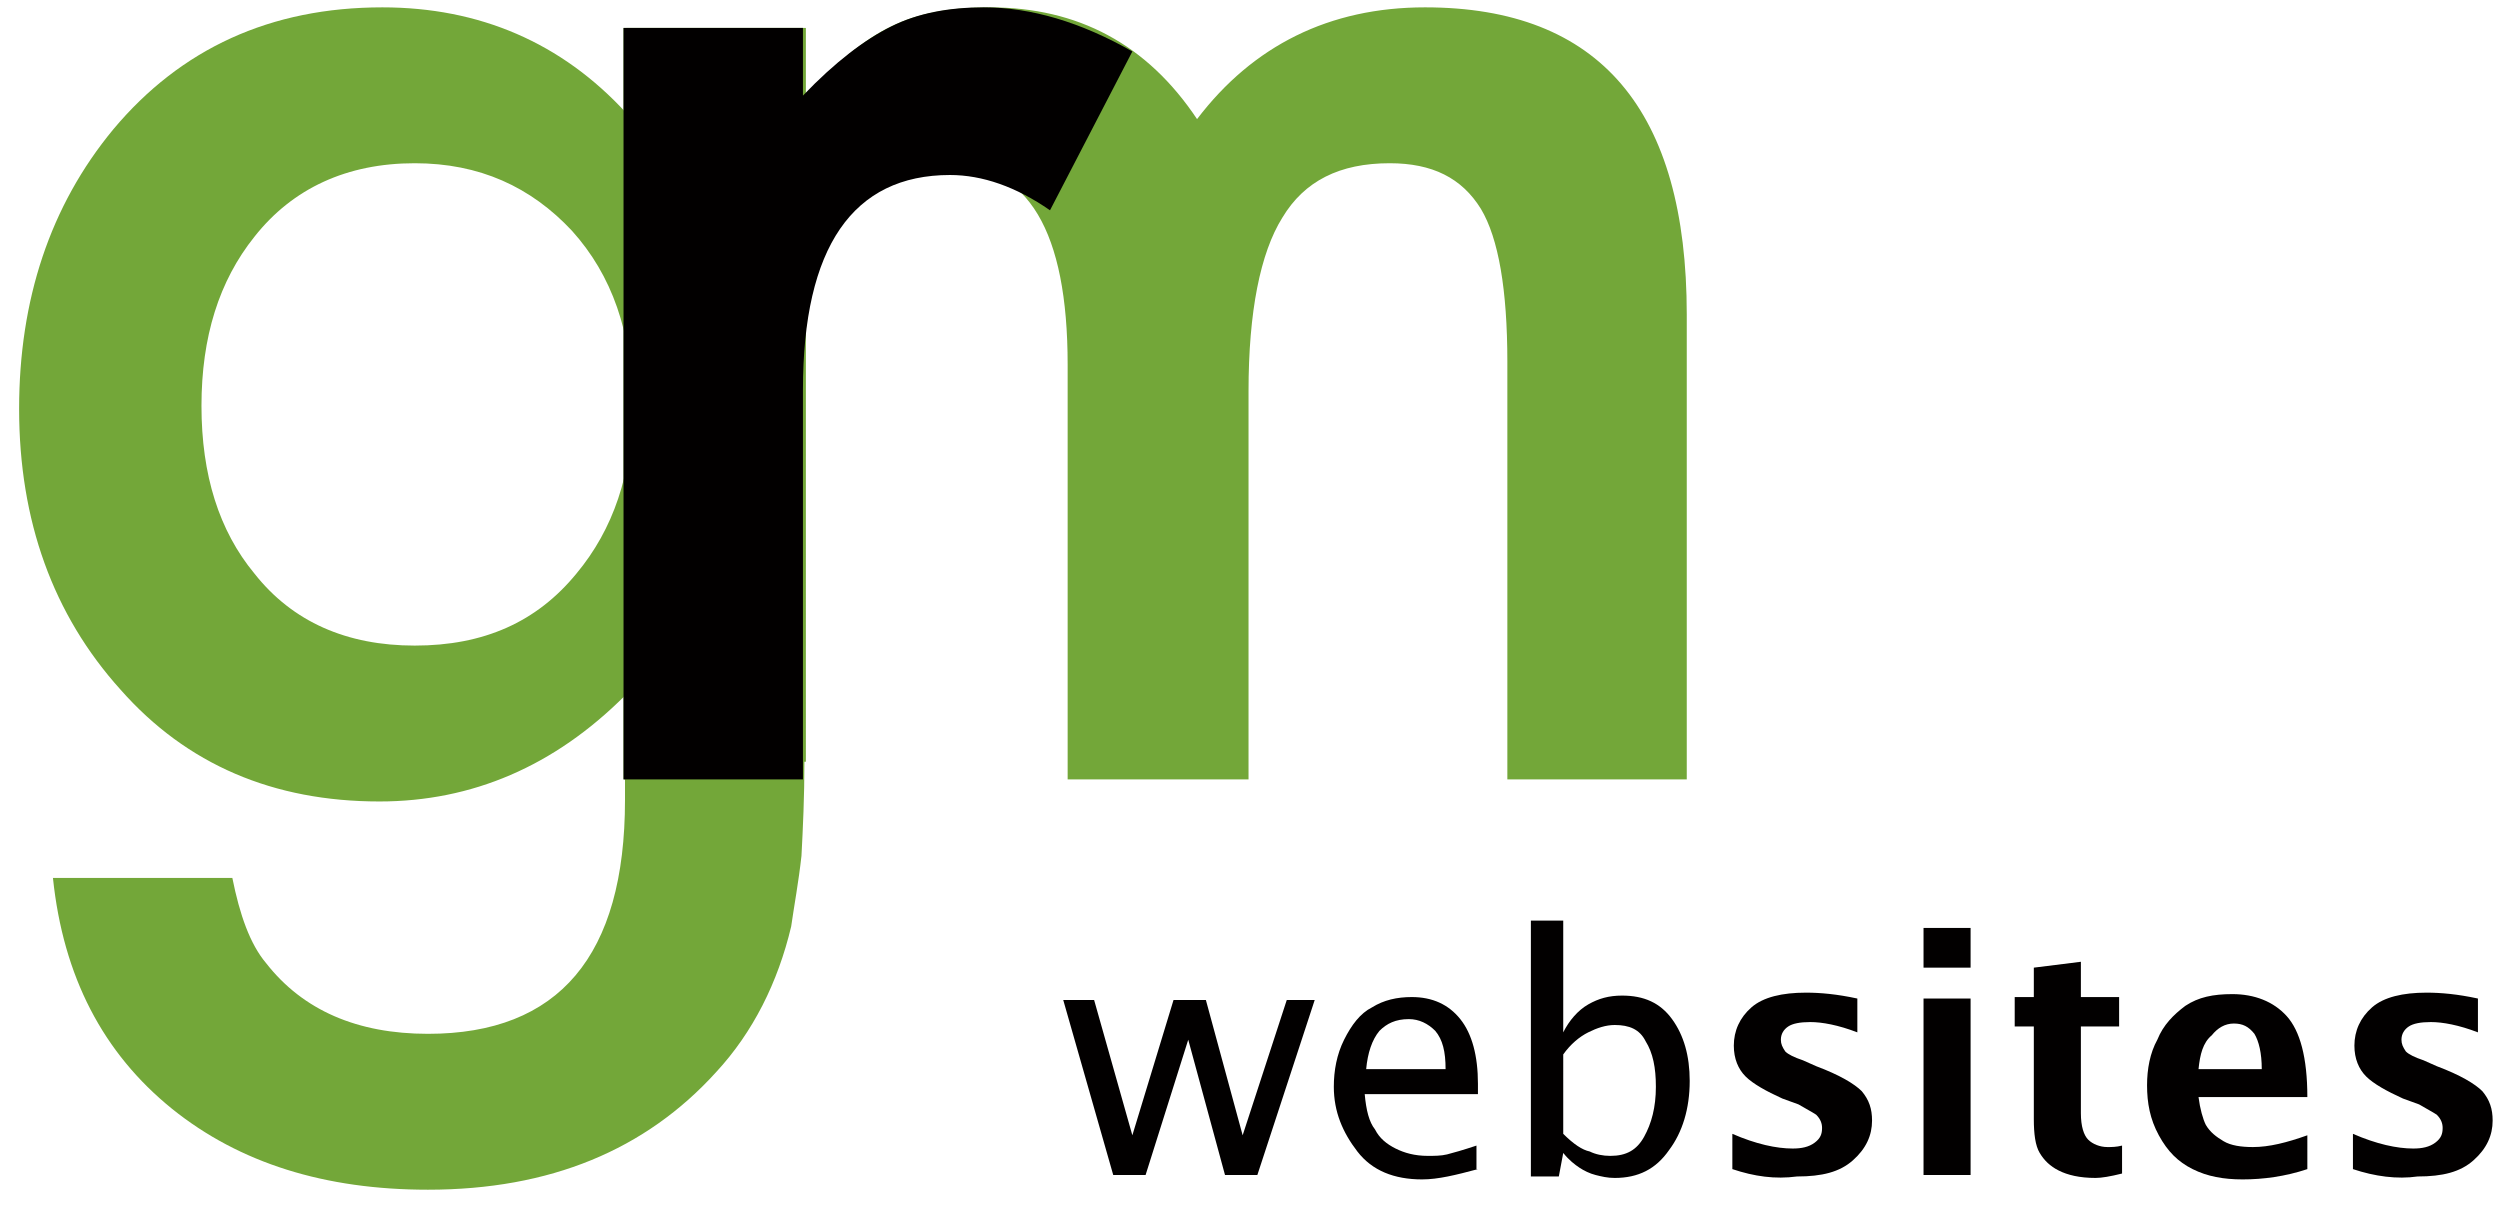
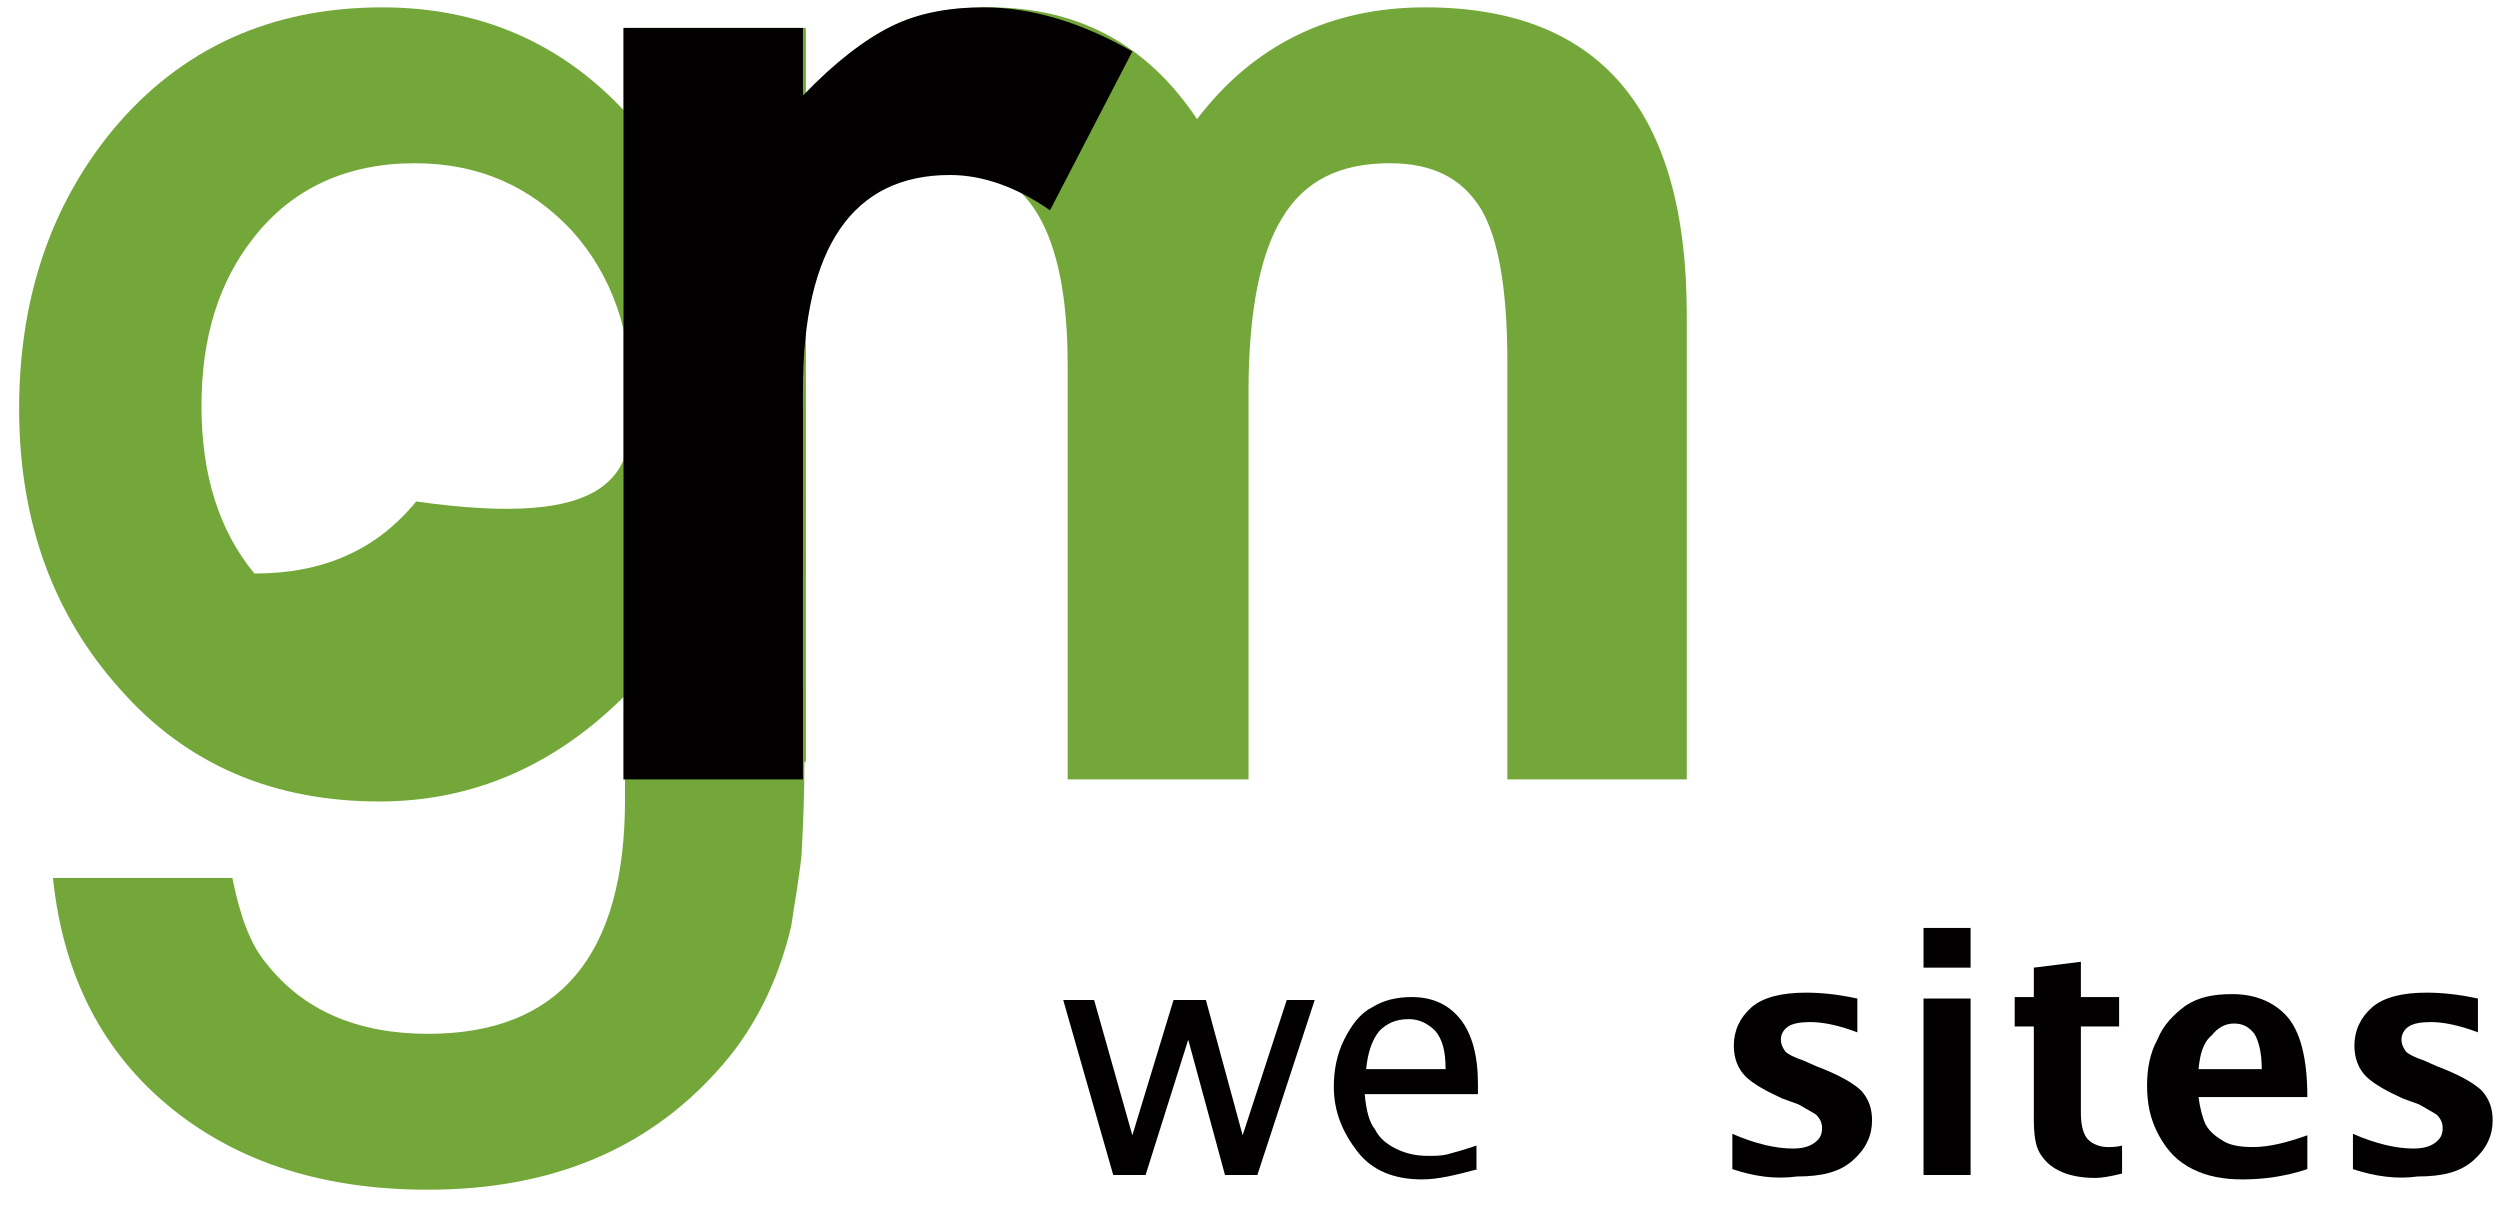
<svg xmlns="http://www.w3.org/2000/svg" version="1.1" id="Capa_1" x="0px" y="0px" viewBox="0 0 170 82" style="enable-background:new 0 0 170 82;" xml:space="preserve">
  <style type="text/css">
	.st0{fill:#020000;}
	.st1{fill:#73A739;}
</style>
  <g>
    <g>
      <path class="st0" d="M75.7,79.9L72.3,68h2.1l2.6,9.2l2.8-9.2H82l2.5,9.2l3-9.2h1.9l-3.9,11.9h-2.2l-2.5-9.2l-2.9,9.2H75.7z" />
      <path class="st0" d="M100.5,79.5c-1.5,0.4-2.7,0.7-3.8,0.7c-1.9,0-3.4-0.6-4.4-1.9s-1.6-2.7-1.6-4.4c0-1.1,0.2-2.2,0.7-3.2    c0.5-1,1.1-1.8,1.9-2.2c0.8-0.5,1.7-0.7,2.7-0.7c1.4,0,2.5,0.5,3.3,1.5c0.8,1,1.2,2.5,1.2,4.4l0,0.7h-7.7c0.1,1.1,0.3,1.9,0.7,2.4    c0.3,0.6,0.8,1,1.4,1.3c0.6,0.3,1.3,0.5,2.2,0.5c0.4,0,0.9,0,1.3-0.1c0.4-0.1,1.1-0.3,2-0.6V79.5z M92.9,72.7h5.4    c0-1.2-0.2-2-0.7-2.6c-0.5-0.5-1.1-0.8-1.8-0.8c-0.9,0-1.5,0.3-2,0.8C93.3,70.7,93,71.6,92.9,72.7z" />
-       <path class="st0" d="M104.1,80V62.6h2.2v7.6c0.4-0.8,1-1.5,1.7-1.9c0.7-0.4,1.4-0.6,2.3-0.6c1.5,0,2.6,0.5,3.4,1.6    c0.8,1.1,1.2,2.5,1.2,4.2c0,1.9-0.5,3.5-1.4,4.7c-0.9,1.3-2.1,1.9-3.7,1.9c-0.5,0-0.9-0.1-1.3-0.2c-0.4-0.1-0.8-0.3-1.1-0.5    c-0.3-0.2-0.7-0.5-1.1-1L106,80H104.1z M106.3,77.1c0.7,0.7,1.3,1.1,1.8,1.2c0.4,0.2,0.9,0.3,1.4,0.3c1.1,0,1.8-0.4,2.3-1.3    c0.5-0.9,0.8-2,0.8-3.4c0-1.3-0.2-2.3-0.7-3.1c-0.4-0.8-1.1-1.1-2.1-1.1c-0.6,0-1.2,0.2-1.8,0.5c-0.6,0.3-1.2,0.8-1.7,1.5V77.1z" />
      <path class="st0" d="M117.8,79.5v-2.4c1.6,0.7,3,1,4.1,1c0.6,0,1.1-0.1,1.5-0.4c0.4-0.3,0.5-0.6,0.5-1c0-0.3-0.1-0.6-0.4-0.9    c-0.3-0.2-0.7-0.4-1.2-0.7l-1.1-0.4c-1.1-0.5-2-1-2.5-1.5c-0.5-0.5-0.8-1.2-0.8-2.1c0-1,0.4-1.9,1.2-2.6c0.8-0.7,2.1-1,3.7-1    c1,0,2.1,0.1,3.5,0.4v2.3c-1.3-0.5-2.4-0.7-3.2-0.7c-0.7,0-1.2,0.1-1.5,0.3c-0.3,0.2-0.5,0.5-0.5,0.9c0,0.3,0.1,0.5,0.3,0.8    c0.2,0.2,0.6,0.4,1.2,0.6l0.9,0.4c1.6,0.6,2.6,1.2,3.1,1.7c0.5,0.6,0.7,1.2,0.7,2c0,1-0.4,1.9-1.3,2.7c-0.9,0.8-2.1,1.1-3.8,1.1    C120.7,80.2,119.3,80,117.8,79.5z" />
      <path class="st0" d="M130.8,65.8v-2.7h3.2v2.7H130.8z M130.8,79.9v-12h3.2v12H130.8z" />
      <path class="st0" d="M144.3,79.8c-0.8,0.2-1.4,0.3-1.8,0.3c-1.1,0-1.9-0.2-2.5-0.5c-0.6-0.3-1-0.7-1.3-1.2    c-0.3-0.5-0.4-1.3-0.4-2.3v-6.3h-1.3v-2h1.3v-2l3.2-0.4v2.4h2.6v2h-2.6v5.9c0,0.9,0.2,1.5,0.5,1.8c0.3,0.3,0.8,0.5,1.3,0.5    c0.3,0,0.6,0,1-0.1V79.8z" />
      <path class="st0" d="M156.9,79.5c-1.5,0.5-3,0.7-4.4,0.7c-1.3,0-2.4-0.2-3.4-0.7c-1-0.5-1.7-1.2-2.3-2.3s-0.8-2.2-0.8-3.4    c0-1.1,0.2-2.2,0.7-3.1c0.4-1,1.1-1.7,1.9-2.3c0.9-0.6,1.9-0.8,3.2-0.8c1.5,0,2.8,0.5,3.7,1.5c0.9,1,1.4,2.8,1.4,5.5h-7.4    c0.1,0.8,0.3,1.5,0.5,1.9c0.3,0.5,0.7,0.8,1.2,1.1c0.5,0.3,1.2,0.4,2,0.4c1.1,0,2.3-0.3,3.7-0.8V79.5z M149.5,72.7h4.3    c0-1.1-0.2-1.9-0.5-2.4c-0.4-0.5-0.8-0.7-1.4-0.7c-0.6,0-1.1,0.3-1.5,0.8C149.8,70.9,149.6,71.7,149.5,72.7z" />
      <path class="st0" d="M160,79.5v-2.4c1.6,0.7,3,1,4.1,1c0.6,0,1.1-0.1,1.5-0.4c0.4-0.3,0.5-0.6,0.5-1c0-0.3-0.1-0.6-0.4-0.9    c-0.3-0.2-0.7-0.4-1.2-0.7l-1.1-0.4c-1.1-0.5-2-1-2.5-1.5c-0.5-0.5-0.8-1.2-0.8-2.1c0-1,0.4-1.9,1.2-2.6c0.8-0.7,2.1-1,3.7-1    c1,0,2.1,0.1,3.5,0.4v2.3c-1.3-0.5-2.4-0.7-3.2-0.7c-0.7,0-1.2,0.1-1.5,0.3c-0.3,0.2-0.5,0.5-0.5,0.9c0,0.3,0.1,0.5,0.3,0.8    c0.2,0.2,0.6,0.4,1.2,0.6l0.9,0.4c1.6,0.6,2.6,1.2,3.1,1.7c0.5,0.6,0.7,1.2,0.7,2c0,1-0.4,1.9-1.3,2.7c-0.9,0.8-2.1,1.1-3.8,1.1    C163,80.2,161.5,80,160,79.5z" />
    </g>
    <g>
      <g>
        <path class="st1" d="M42.4,1.9h12.2v4.7c2.3-2.4,4.3-4,6-4.8c1.8-0.9,4-1.3,6.7-1.3c6,0,10.7,2.5,14.1,7.6c3.8-5,9-7.6,15.5-7.6     c11.9,0,17.8,7,17.8,20.9V53h-12.2V24.6c0-4.9-0.6-8.4-1.8-10.4c-1.3-2.1-3.3-3.1-6.2-3.1c-3.4,0-5.8,1.2-7.3,3.7     c-1.5,2.4-2.3,6.4-2.3,11.8V53H72.6V24.8c0-9.1-2.7-13.6-8.1-13.6c-3.4,0-5.9,1.2-7.5,3.7c-1.6,2.5-2.4,6.4-2.4,11.8V53H42.4V1.9     z" />
      </g>
      <g>
        <g>
-           <path class="st1" d="M54.7,51.8c0,2.4-0.1,4.5-0.2,6.4C54.3,60,54,61.6,53.8,63c-0.9,3.8-2.6,7.2-5.1,9.9      c-4.8,5.3-11.3,8-19.6,8c-7,0-12.8-1.8-17.4-5.5c-4.7-3.8-7.4-9-8.1-15.7h12.2c0.5,2.5,1.2,4.5,2.3,5.8c2.5,3.2,6.2,4.8,11,4.8      c8.9,0,13.4-5.3,13.4-15.9v-7.1c-4.8,4.8-10.4,7.2-16.7,7.2c-7.2,0-13.1-2.5-17.6-7.6c-4.6-5.1-6.9-11.5-6.9-19.1      c0-7.4,2.1-13.8,6.4-19c4.6-5.5,10.7-8.3,18.3-8.3c6.6,0,12.2,2.4,16.6,7.2V1.9h12.2V51.8z M43,27.6c0-5-1.4-8.9-4.1-11.9      c-2.8-3-6.3-4.6-10.7-4.6c-4.6,0-8.3,1.7-10.9,5c-2.4,3-3.6,6.8-3.6,11.5c0,4.7,1.2,8.5,3.6,11.4c2.6,3.3,6.3,4.9,10.9,4.9      c4.7,0,8.3-1.6,11-4.9C41.7,36,43,32.2,43,27.6z" />
+           <path class="st1" d="M54.7,51.8c0,2.4-0.1,4.5-0.2,6.4C54.3,60,54,61.6,53.8,63c-0.9,3.8-2.6,7.2-5.1,9.9      c-4.8,5.3-11.3,8-19.6,8c-7,0-12.8-1.8-17.4-5.5c-4.7-3.8-7.4-9-8.1-15.7h12.2c0.5,2.5,1.2,4.5,2.3,5.8c2.5,3.2,6.2,4.8,11,4.8      c8.9,0,13.4-5.3,13.4-15.9v-7.1c-4.8,4.8-10.4,7.2-16.7,7.2c-7.2,0-13.1-2.5-17.6-7.6c-4.6-5.1-6.9-11.5-6.9-19.1      c0-7.4,2.1-13.8,6.4-19c4.6-5.5,10.7-8.3,18.3-8.3c6.6,0,12.2,2.4,16.6,7.2V1.9h12.2V51.8z M43,27.6c0-5-1.4-8.9-4.1-11.9      c-2.8-3-6.3-4.6-10.7-4.6c-4.6,0-8.3,1.7-10.9,5c-2.4,3-3.6,6.8-3.6,11.5c0,4.7,1.2,8.5,3.6,11.4c4.7,0,8.3-1.6,11-4.9C41.7,36,43,32.2,43,27.6z" />
        </g>
      </g>
      <g>
        <path class="st0" d="M42.4,1.9h12.2v4.6c2.2-2.3,4.2-3.8,6-4.7c1.8-0.9,3.9-1.3,6.3-1.3c3.2,0,6.6,1,10.1,3l-5.6,10.8     c-2.3-1.6-4.6-2.4-6.8-2.4c-6.6,0-10,4.9-10,14.6V53H42.4V1.9z" />
      </g>
    </g>
  </g>
</svg>